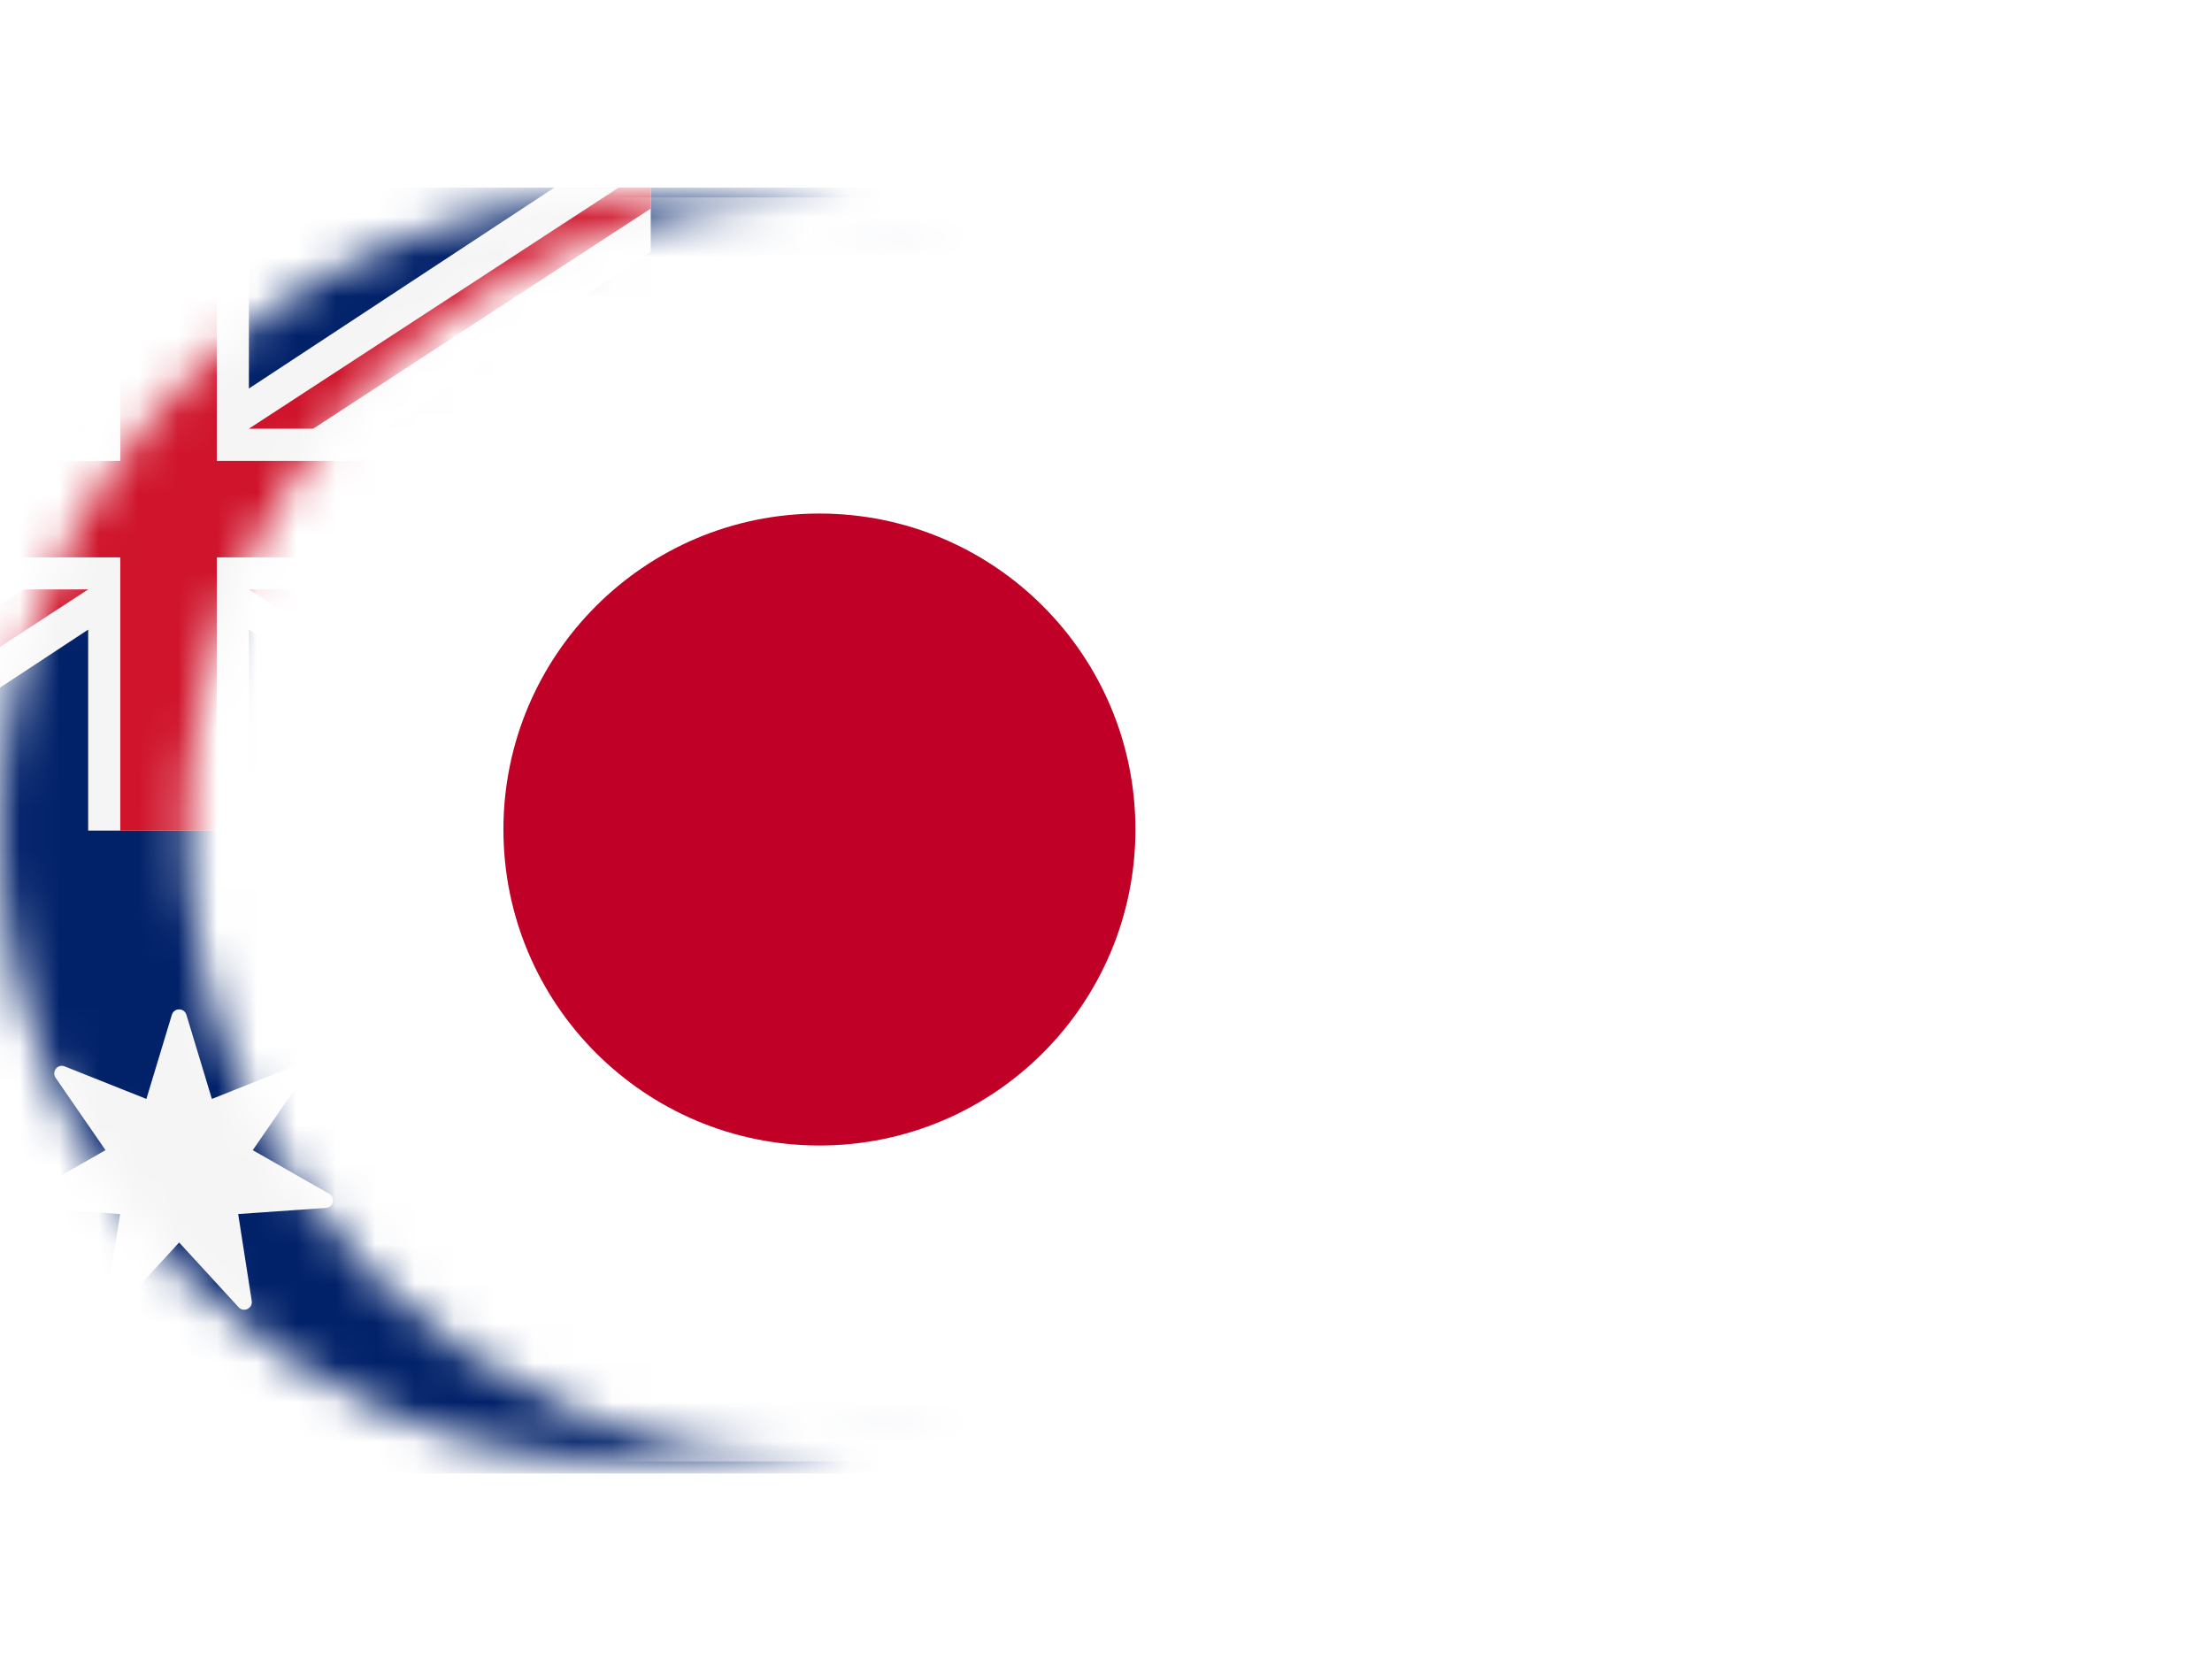
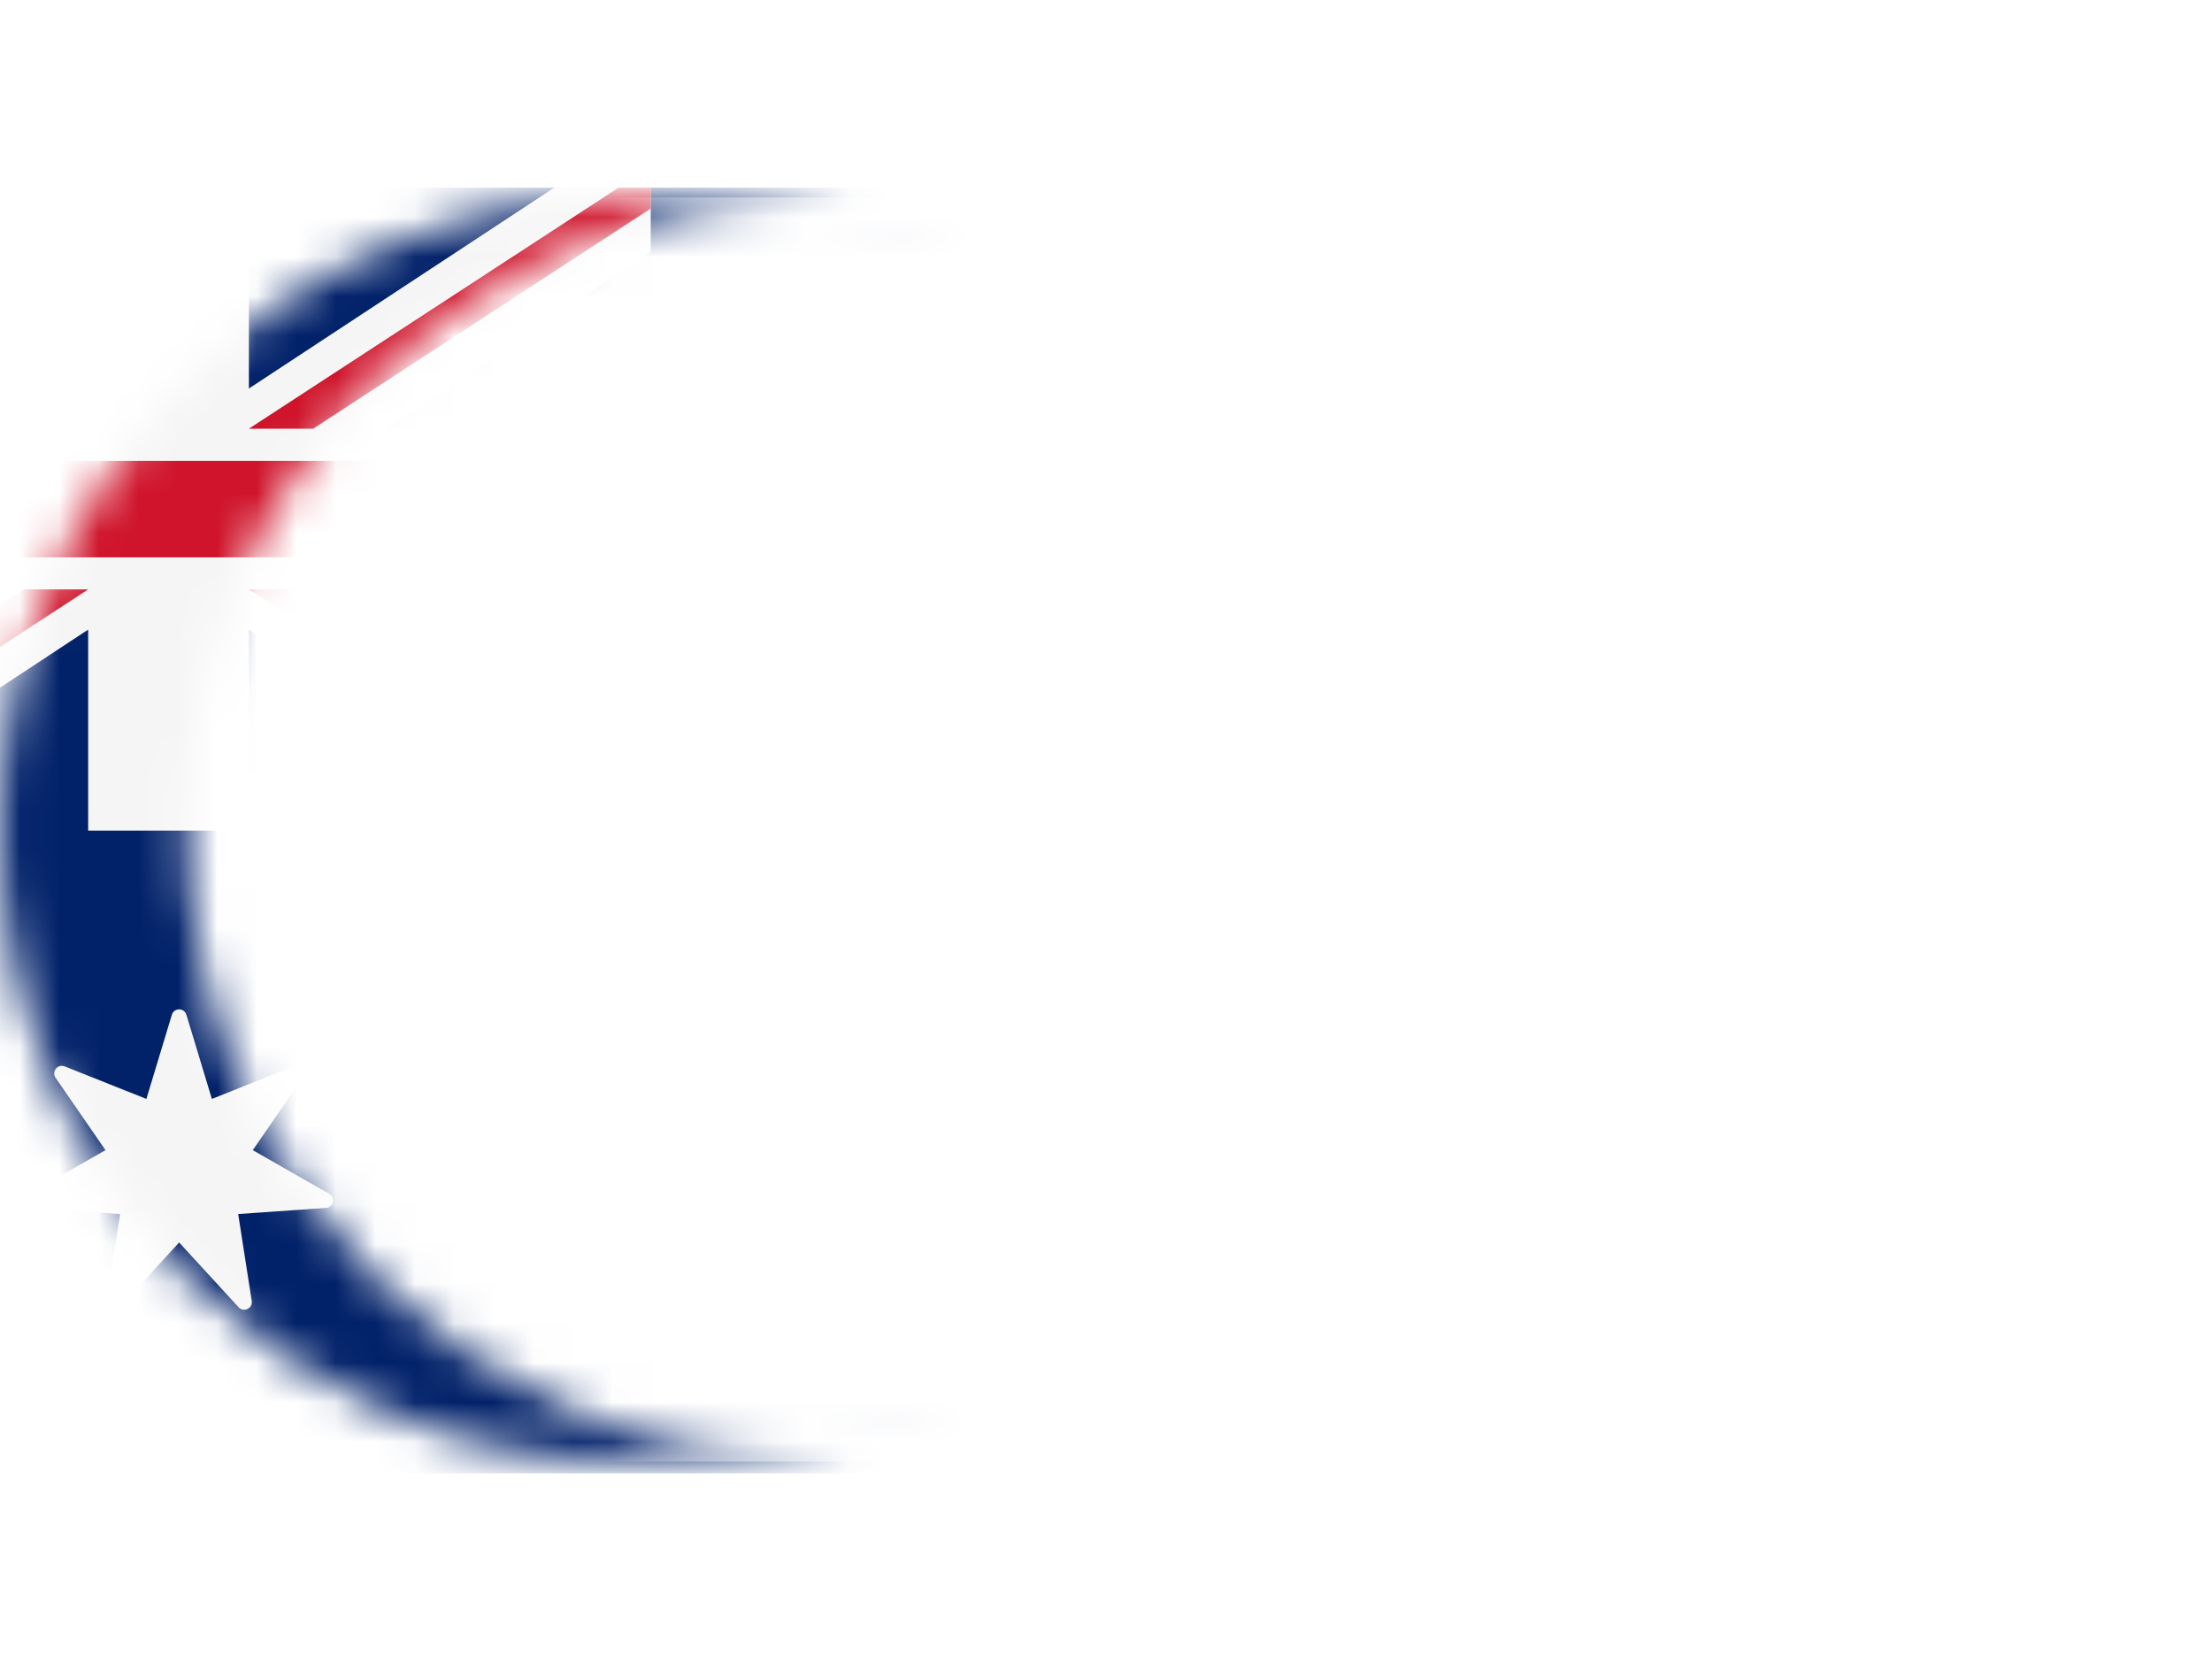
<svg xmlns="http://www.w3.org/2000/svg" width="56" height="42" viewBox="0 0 56 42" fill="none">
  <mask id="mask0_50_5014" style="mask-type:luminance" maskUnits="userSpaceOnUse" x="0" y="5" width="32" height="32">
    <path d="M16 37C24.837 37 32 29.837 32 21C32 12.163 24.837 5 16 5C7.163 5 0 12.163 0 21C0 29.837 7.163 37 16 37Z" fill="white" />
  </mask>
  <g mask="url(#mask0_50_5014)">
    <path d="M39.995 5H-8.005V36.999H39.995V5Z" fill="#003CD2" />
    <path d="M15.982 9.921L15.638 10.979H14.526L15.425 11.633L15.081 12.692L15.982 12.038L16.883 12.692L16.539 11.633L17.438 10.979H16.326L15.982 9.921Z" fill="#FDE047" />
    <path d="M11.188 11.207L10.844 12.265H9.73L10.631 12.919L10.287 13.977L11.188 13.324L12.087 13.977L11.744 12.919L12.644 12.265H11.532L11.188 11.207Z" fill="#FDE047" />
    <path d="M7.677 14.716L7.333 15.775H6.221L7.12 16.428L6.778 17.488L7.677 16.833L8.578 17.488L8.234 16.428L9.135 15.775H8.021L7.677 14.716Z" fill="#FDE047" />
    <path d="M6.392 21.635L7.291 22.289L6.947 21.232L7.848 20.577H6.736L6.392 19.518L6.048 20.577H4.934L5.835 21.232L5.491 22.289L6.392 21.635Z" fill="#FDE047" />
    <path d="M8.021 25.378L7.677 24.32L7.333 25.378H6.221L7.12 26.032L6.778 27.09L7.677 26.436L8.578 27.09L8.234 26.032L9.135 25.378H8.021Z" fill="#FDE047" />
    <path d="M11.532 28.889L11.188 27.83L10.844 28.889H9.73L10.631 29.542L10.287 30.601L11.188 29.946L12.087 30.601L11.744 29.542L12.644 28.889H11.532Z" fill="#FDE047" />
-     <path d="M16.883 31.918L15.982 31.264L15.081 31.918L15.425 30.861L14.526 30.206H15.638L15.982 29.147L16.326 30.206H17.438L16.539 30.861L16.883 31.918Z" fill="#FDE047" />
-     <path d="M21.134 28.889L20.79 27.83L20.446 28.889H19.334L20.233 29.542L19.891 30.601L20.79 29.946L21.691 30.601L21.347 29.542L22.248 28.889H21.134Z" fill="#FDE047" />
    <path d="M24.645 25.378L24.301 24.32L23.957 25.378H22.843L23.744 26.032L23.4 27.09L24.301 26.436L25.2 27.09L24.856 26.032L25.757 25.378H24.645Z" fill="#FDE047" />
    <path d="M27.043 20.577H25.93L25.586 19.518L25.242 20.577H24.13L25.03 21.232L24.686 22.289L25.586 21.635L26.486 22.289L26.142 21.232L27.043 20.577Z" fill="#FDE047" />
-     <path d="M23.4 17.488L24.301 16.833L25.2 17.488L24.856 16.428L25.757 15.775H24.645L24.301 14.716L23.957 15.775H22.843L23.744 16.428L23.4 17.488Z" fill="#FDE047" />
    <path d="M20.79 11.207L20.446 12.265H19.334L20.233 12.919L19.891 13.977L20.79 13.324L21.691 13.977L21.347 12.919L22.248 12.265H21.134L20.79 11.207Z" fill="#FDE047" />
    <rect x="-7.941" y="4.75" width="48.831" height="32.554" fill="#012169" />
    <path d="M4.719 25.69L5.364 27.821L7.433 26.997C7.61 26.927 7.77 27.128 7.663 27.285L6.399 29.118L8.333 30.222C8.498 30.316 8.441 30.567 8.251 30.58L6.03 30.735L6.373 32.936C6.402 33.123 6.17 33.235 6.041 33.095L4.535 31.455L3.029 33.095C2.9 33.235 2.668 33.123 2.697 32.936L3.041 30.735L0.819 30.58C0.629 30.567 0.572 30.316 0.737 30.222L2.671 29.118L1.407 27.285C1.3 27.128 1.46 26.927 1.637 26.997L3.706 27.821L4.351 25.69C4.406 25.508 4.664 25.508 4.719 25.69Z" fill="#F5F5F5" />
    <path d="M30.162 10.537L30.477 11.578L31.488 11.175C31.574 11.141 31.653 11.239 31.6 11.316L30.983 12.212L31.927 12.751C32.008 12.797 31.98 12.919 31.887 12.926L30.802 13.002L30.97 14.076C30.984 14.168 30.871 14.223 30.808 14.154L30.072 13.353L29.336 14.154C29.273 14.223 29.16 14.168 29.174 14.076L29.342 13.002L28.257 12.926C28.164 12.919 28.136 12.797 28.217 12.751L29.162 12.212L28.544 11.316C28.492 11.239 28.57 11.141 28.656 11.175L29.667 11.578L29.982 10.537C30.009 10.448 30.135 10.448 30.162 10.537Z" fill="#F5F5F5" />
    <path d="M23.131 18.528L23.446 19.569L24.457 19.166C24.543 19.132 24.621 19.23 24.569 19.306L23.951 20.202L24.896 20.741C24.977 20.787 24.949 20.91 24.856 20.916L23.771 20.992L23.939 22.067C23.953 22.159 23.84 22.213 23.777 22.145L23.041 21.344L22.305 22.145C22.242 22.213 22.129 22.159 22.143 22.067L22.311 20.992L21.226 20.916C21.133 20.91 21.105 20.787 21.186 20.741L22.13 20.202L21.513 19.306C21.46 19.23 21.539 19.132 21.625 19.166L22.636 19.569L22.951 18.528C22.978 18.439 23.104 18.439 23.131 18.528Z" fill="#F5F5F5" />
    <path d="M30.162 28.791L30.477 29.832L31.488 29.43C31.574 29.395 31.653 29.494 31.6 29.57L30.983 30.466L31.927 31.005C32.008 31.051 31.98 31.174 31.887 31.18L30.802 31.256L30.97 32.331C30.984 32.422 30.871 32.477 30.808 32.408L30.072 31.607L29.336 32.408C29.273 32.477 29.16 32.422 29.174 32.331L29.342 31.256L28.257 31.18C28.164 31.174 28.136 31.051 28.217 31.005L29.162 30.466L28.544 29.57C28.492 29.494 28.57 29.395 28.656 29.43L29.667 29.832L29.982 28.791C30.009 28.702 30.135 28.702 30.162 28.791Z" fill="#F5F5F5" />
    <path d="M32.602 20.398L32.349 21.158L31.549 21.164C31.445 21.165 31.402 21.297 31.485 21.358L32.129 21.834L31.888 22.597C31.857 22.696 31.969 22.777 32.053 22.717L32.704 22.252L33.355 22.717C33.44 22.777 33.552 22.696 33.521 22.597L33.279 21.834L33.923 21.358C34.007 21.297 33.964 21.165 33.86 21.164L33.06 21.158L32.807 20.398C32.774 20.3 32.635 20.3 32.602 20.398Z" fill="#F5F5F5" />
    <path d="M-7.941 4.75H-5.5L2.232 9.836V4.75H6.301V9.836L14.033 4.75H16.474V6.377L9.76 10.853H16.474V14.923L9.76 14.923L16.474 19.399V21.027H14.033L6.301 15.94V21.027H2.232L2.232 15.94L-5.5 21.027H-7.941V19.399L-1.227 14.923L-7.941 14.923V10.853H-1.227L-7.941 6.377V4.75Z" fill="#F5F5F5" />
    <path d="M-7.941 5.28L0.604 10.853H2.232L-7.128 4.75H-7.941V5.28Z" fill="#CF142B" />
    <path d="M16.474 5.28L7.929 10.853H6.301L15.66 4.75H16.474V5.28Z" fill="#CF142B" />
    <path d="M-7.941 20.496L0.604 14.922H2.232L-7.128 21.026H-7.941V20.496Z" fill="#CF142B" />
    <path d="M16.474 20.496L7.929 14.922H6.301L15.66 21.026H16.474V20.496Z" fill="#CF142B" />
-     <rect x="3.046" y="4.75" width="2.442" height="16.277" fill="#CF142B" />
    <rect x="-7.941" y="11.668" width="24.416" height="2.442" fill="#CF142B" />
  </g>
  <g filter="url(#filter0_dd_50_5014)">
    <mask id="mask1_50_5014" style="mask-type:luminance" maskUnits="userSpaceOnUse" x="23" y="5" width="33" height="32">
      <path d="M39.746 5C48.583 5 55.746 12.163 55.746 21C55.746 29.837 48.583 37 39.746 37C30.91 37 23.746 29.837 23.746 21C23.746 12.163 30.91 5 39.746 5Z" fill="white" />
    </mask>
    <g mask="url(#mask1_50_5014)">
      <path d="M63.749 36.998H15.749V4.999H63.749V36.998Z" fill="white" />
-       <path d="M39.745 13.001C44.164 13.001 47.745 16.582 47.745 21C47.745 25.419 44.164 29 39.745 29C35.327 29 31.745 25.419 31.745 21C31.745 16.582 35.327 13.001 39.745 13.001Z" fill="#C00026" />
    </g>
  </g>
  <defs>
    <filter id="filter0_dd_50_5014" x="6.746" y="0" width="49" height="41.998" filterUnits="userSpaceOnUse" color-interpolation-filters="sRGB">
      <feFlood flood-opacity="0" result="BackgroundImageFix" />
      <feColorMatrix in="SourceAlpha" type="matrix" values="0 0 0 0 0 0 0 0 0 0 0 0 0 0 0 0 0 0 127 0" result="hardAlpha" />
      <feOffset dx="-7" />
      <feGaussianBlur stdDeviation="2" />
      <feColorMatrix type="matrix" values="0 0 0 0 0 0 0 0 0 0 0 0 0 0 0 0 0 0 0.05 0" />
      <feBlend mode="normal" in2="BackgroundImageFix" result="effect1_dropShadow_50_5014" />
      <feColorMatrix in="SourceAlpha" type="matrix" values="0 0 0 0 0 0 0 0 0 0 0 0 0 0 0 0 0 0 127 0" result="hardAlpha" />
      <feOffset dx="-12" />
      <feGaussianBlur stdDeviation="2.5" />
      <feColorMatrix type="matrix" values="0 0 0 0 0 0 0 0 0 0 0 0 0 0 0 0 0 0 0.01 0" />
      <feBlend mode="normal" in2="effect1_dropShadow_50_5014" result="effect2_dropShadow_50_5014" />
      <feBlend mode="normal" in="SourceGraphic" in2="effect2_dropShadow_50_5014" result="shape" />
    </filter>
  </defs>
</svg>